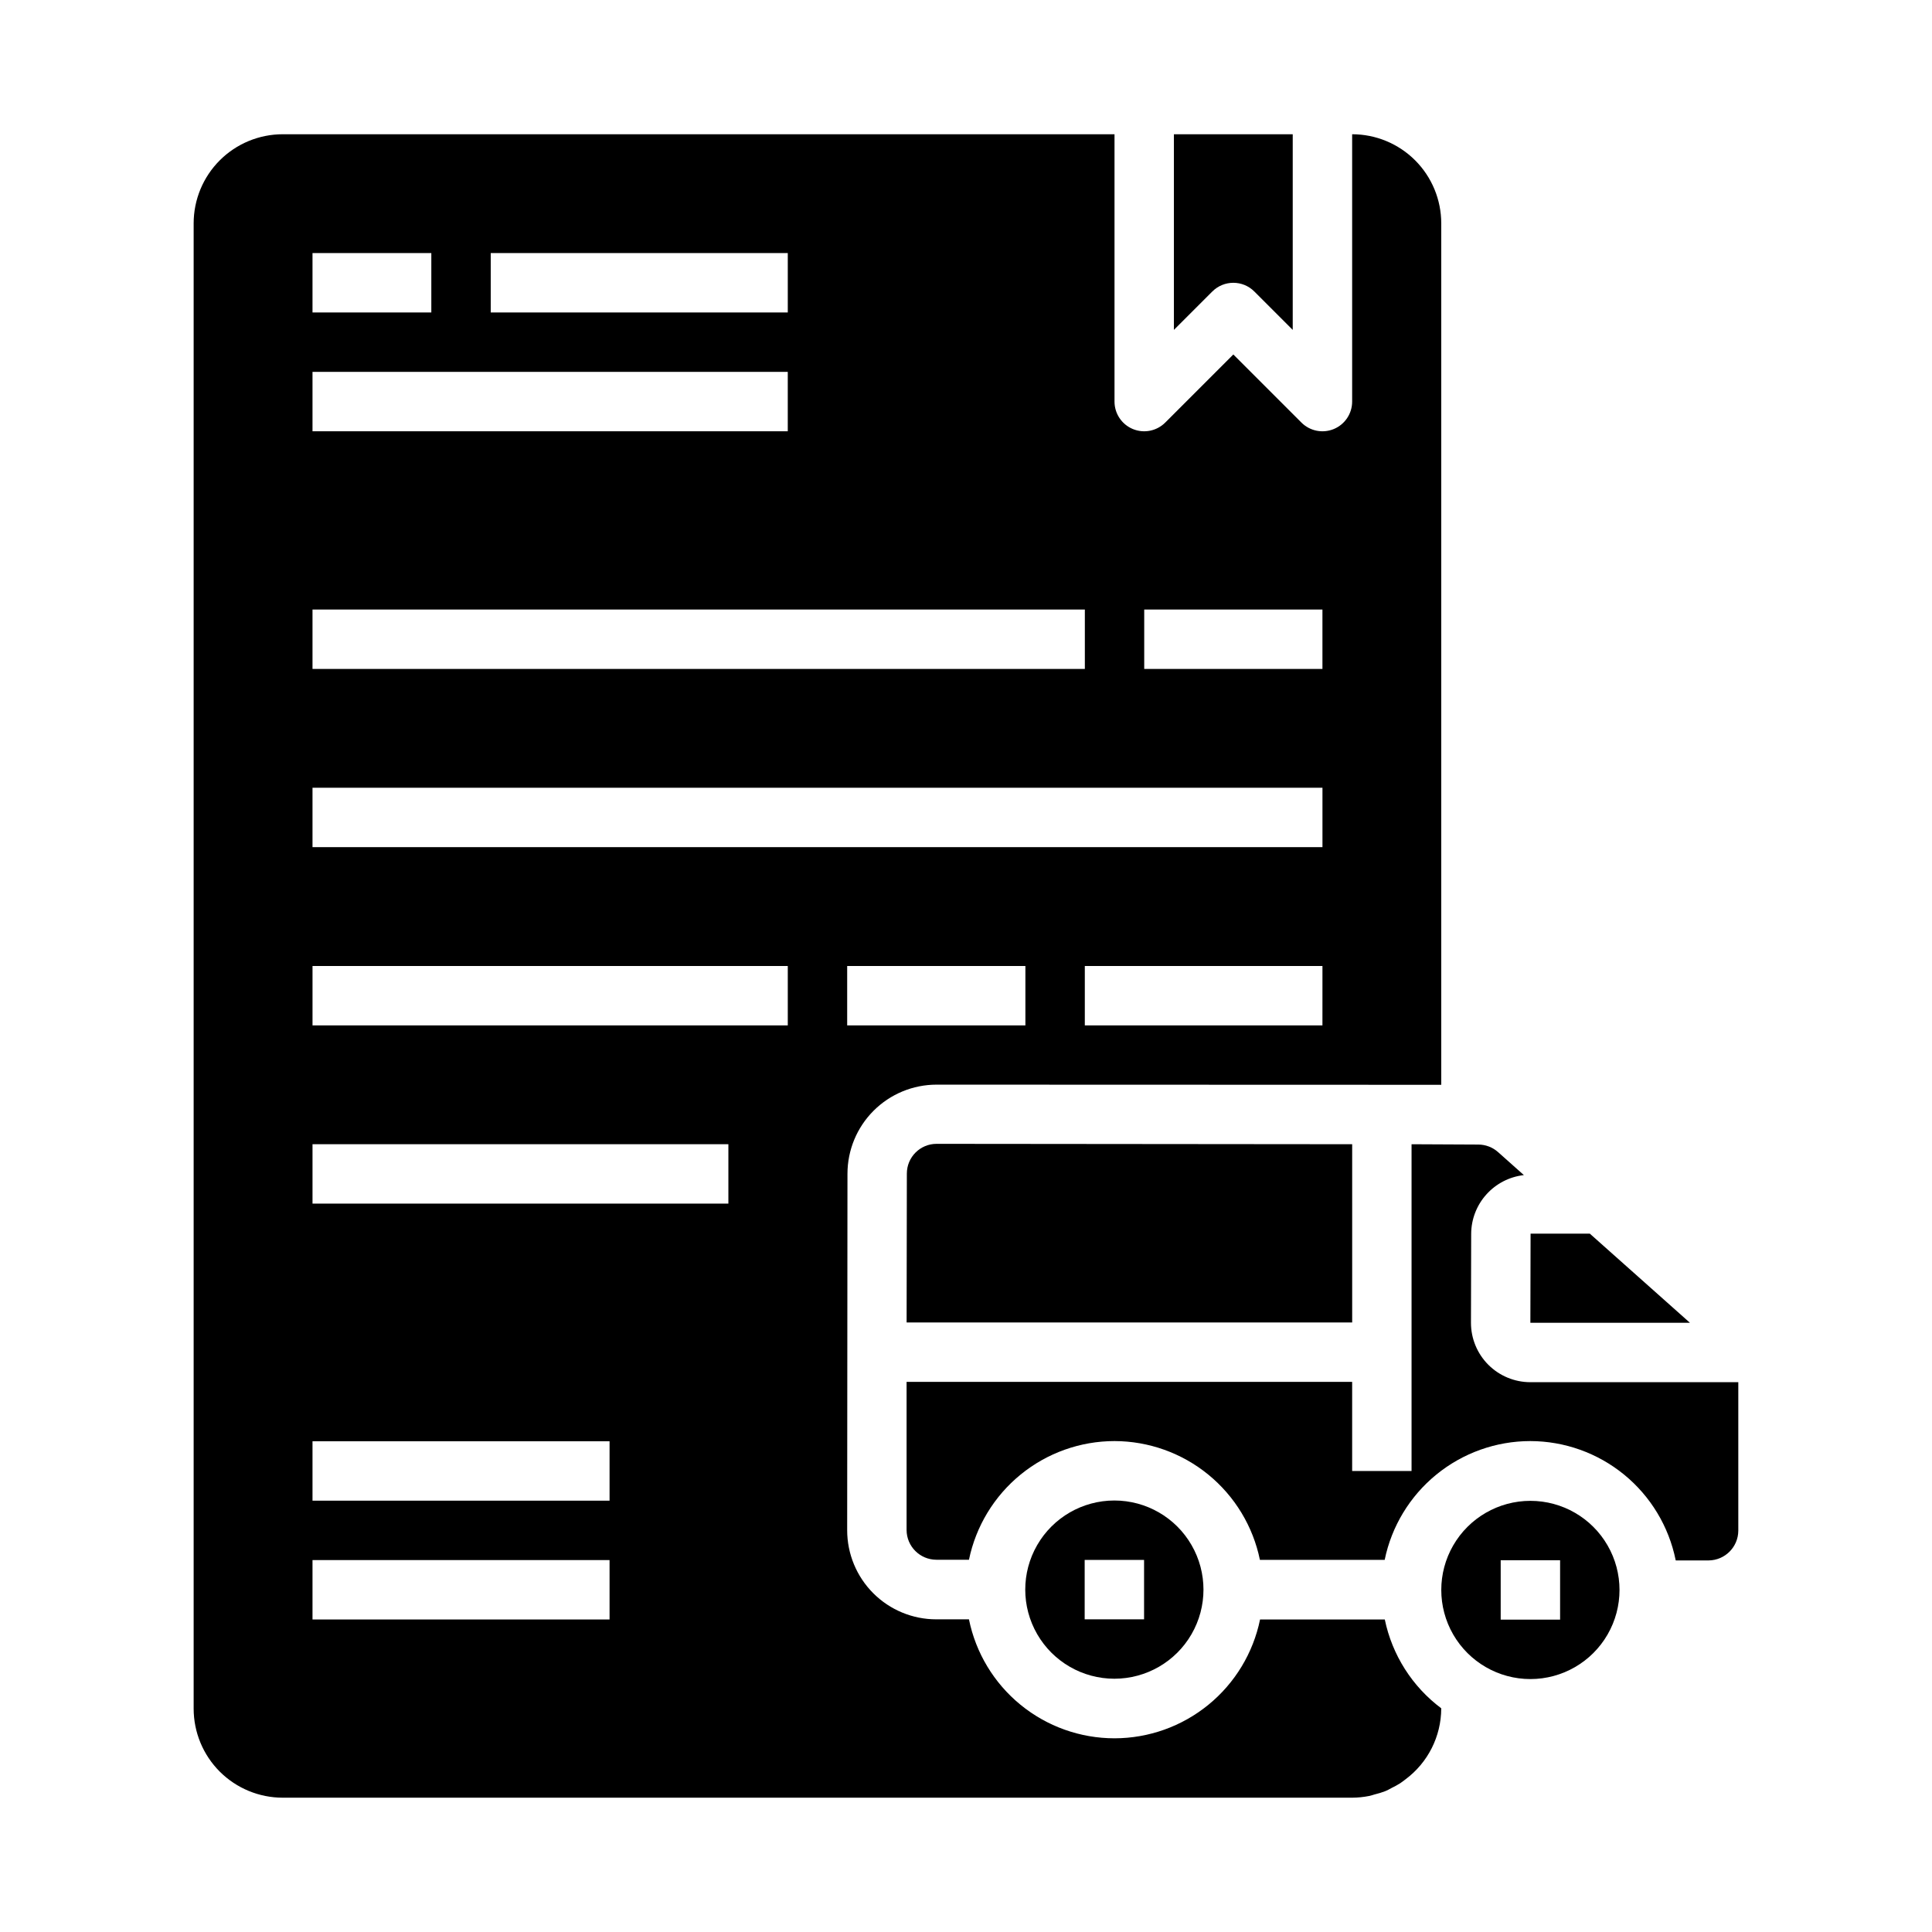
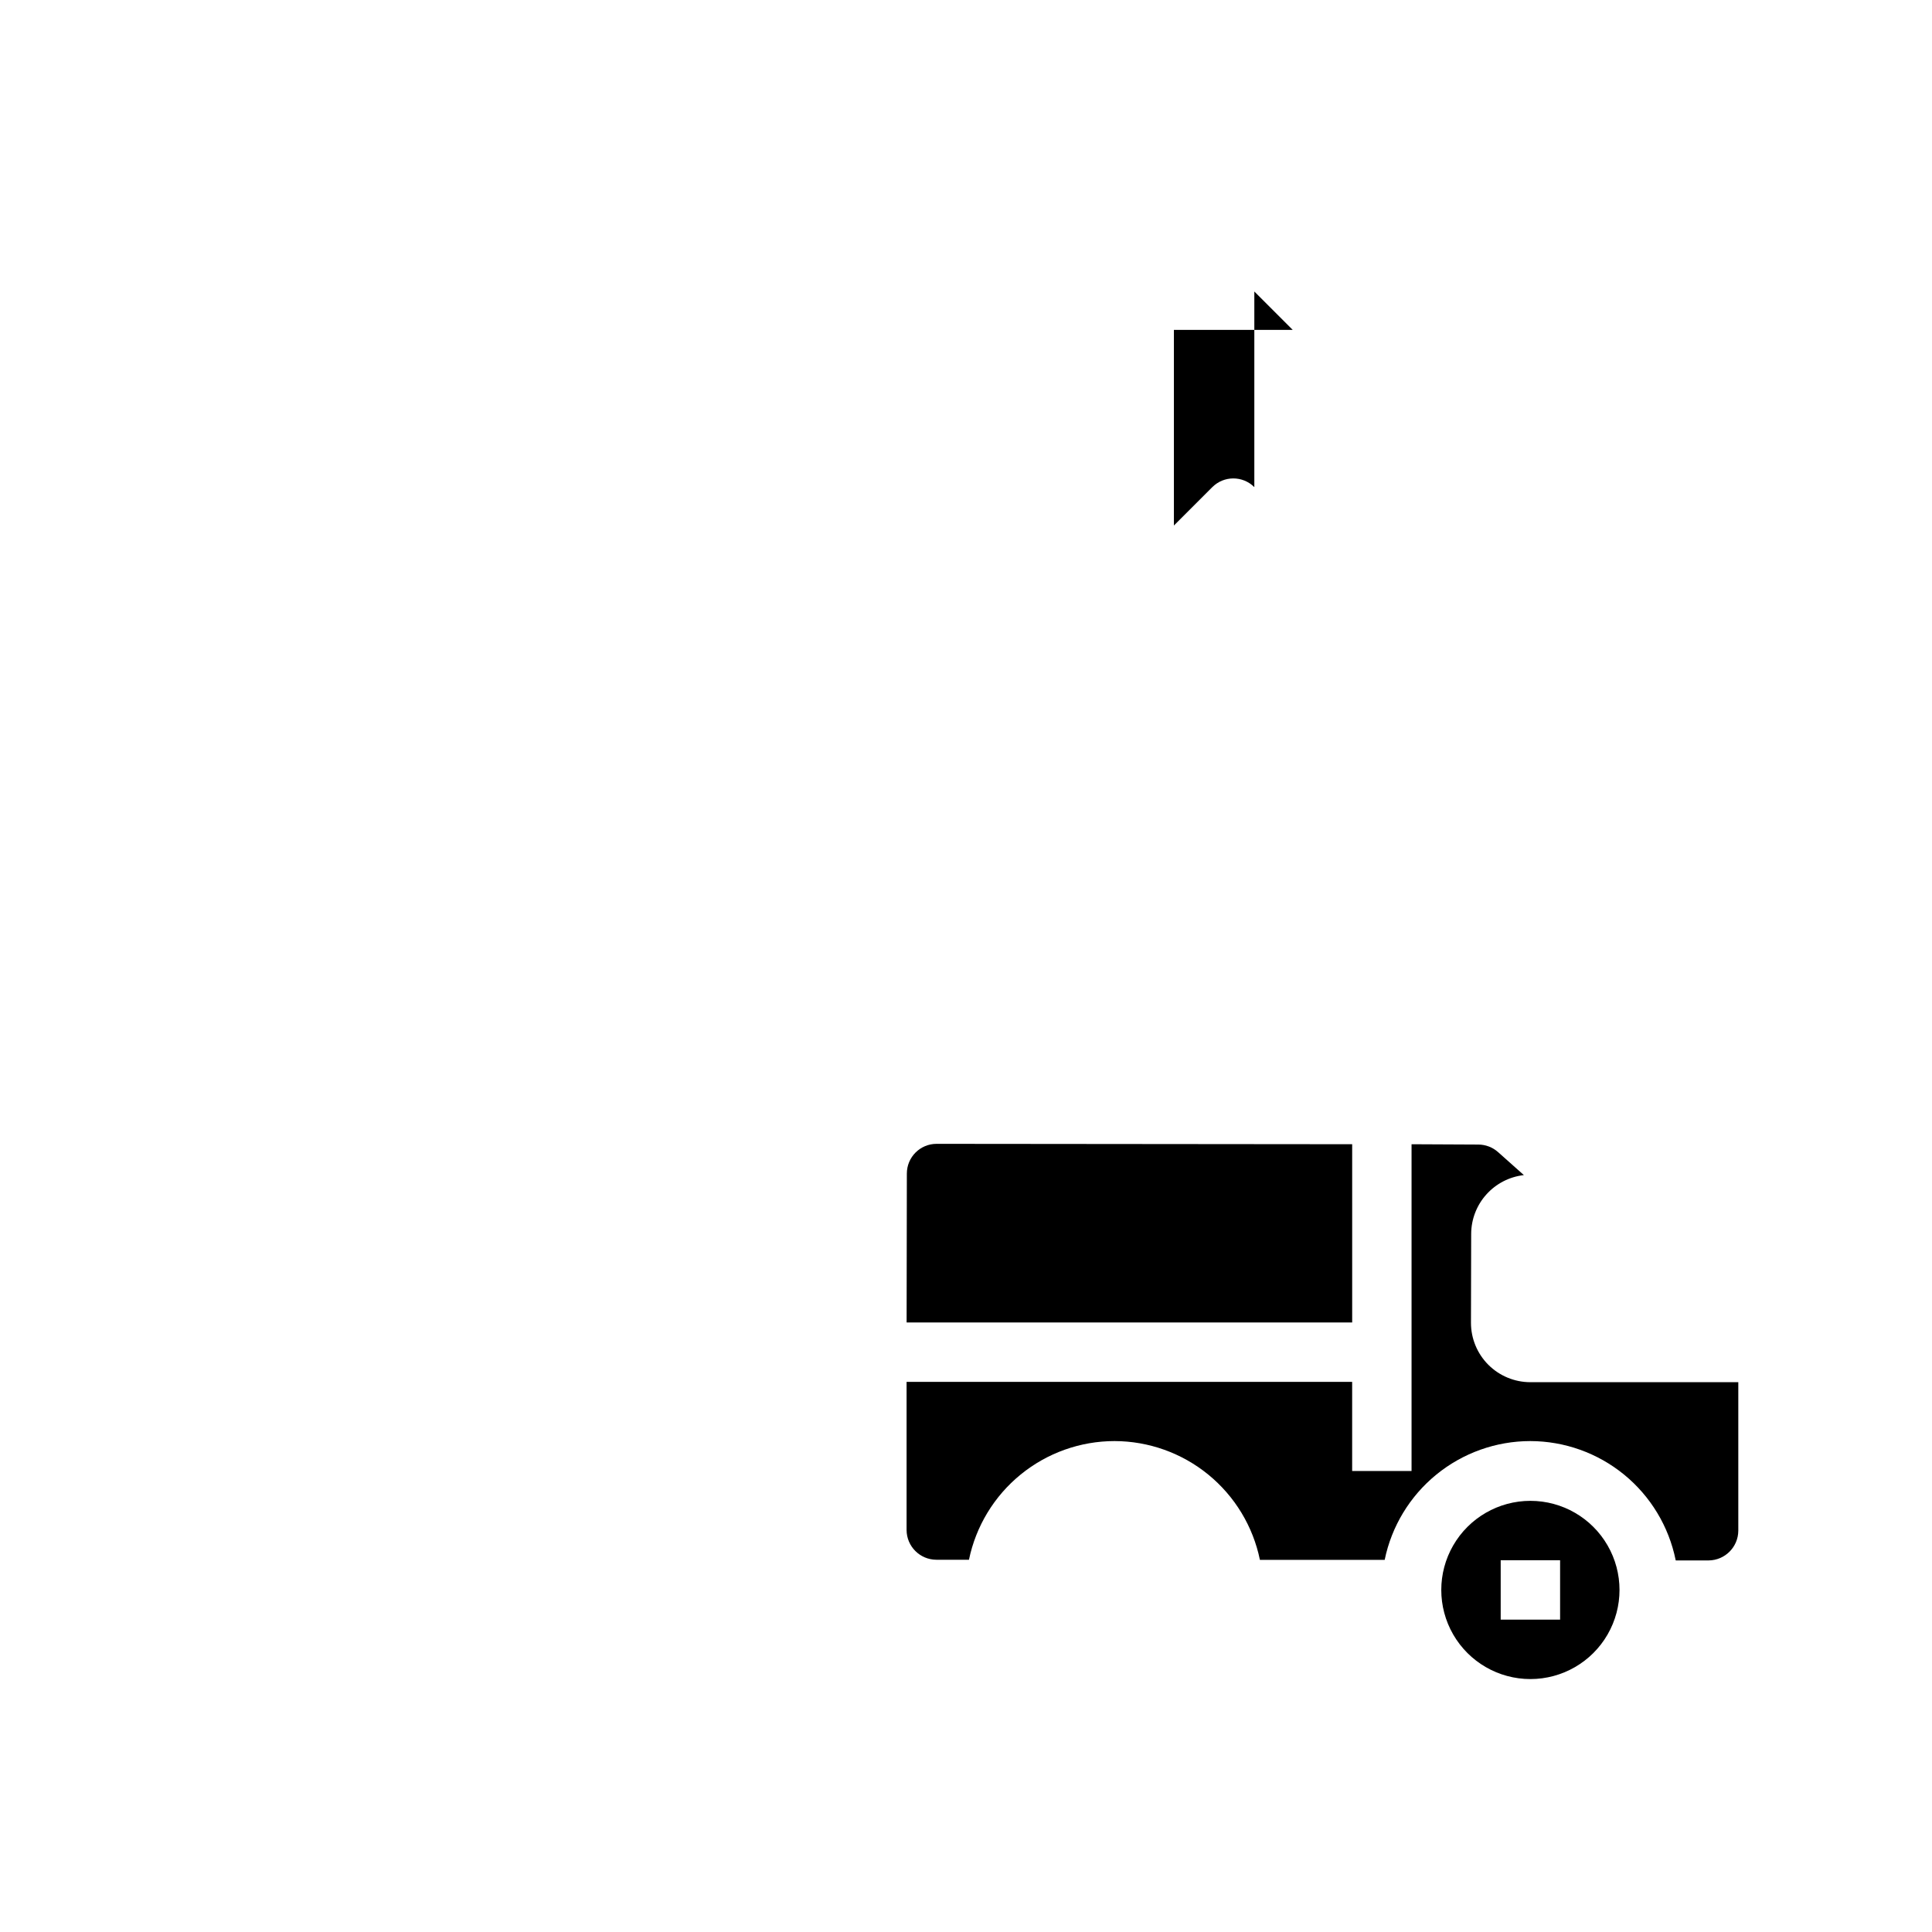
<svg xmlns="http://www.w3.org/2000/svg" fill="#000000" width="800px" height="800px" version="1.1" viewBox="144 144 512 512">
  <g>
    <path d="m549.57 588.97c8.438 0 16.234-4.5 20.453-11.805 4.219-7.309 4.219-16.312 0-23.617-4.219-7.309-12.016-11.809-20.453-11.809s-16.234 4.5-20.453 11.809c-4.219 7.305-4.219 16.309 0 23.617 4.219 7.305 12.016 11.805 20.453 11.805zm-7.871-31.488h15.742v15.742h-15.742z" />
-     <path d="m476.41 221.25 10.176 10.176v-51.844h-31.488v51.844l10.18-10.18v0.004c3.074-3.074 8.059-3.074 11.133 0z" />
+     <path d="m476.41 221.25 10.176 10.176h-31.488v51.844l10.18-10.18v0.004c3.074-3.074 8.059-3.074 11.133 0z" />
    <path d="m588.09 557.53h8.707c4.332-0.031 7.84-3.539 7.871-7.875v-39.359h-55.105c-4.176 0-8.18-1.66-11.133-4.609-2.953-2.953-4.609-6.957-4.609-11.133l0.055-23.617c0.027-3.848 1.465-7.551 4.039-10.41 2.57-2.859 6.102-4.68 9.926-5.113l-6.84-6.094c-1.441-1.285-3.301-1.996-5.231-2l-17.695-0.086v86.594h-15.742v-23.617h-118.08v39.266c0.027 4.336 3.535 7.848 7.871 7.871h8.66c1.836-8.875 6.672-16.852 13.695-22.578 7.027-5.731 15.812-8.863 24.879-8.871 9.062 0.02 17.844 3.16 24.863 8.895 7.019 5.738 11.848 13.715 13.668 22.594h33.062c1.824-8.883 6.66-16.867 13.688-22.605 7.027-5.734 15.816-8.875 24.887-8.883 9.074 0.012 17.863 3.152 24.887 8.898 7.019 5.746 11.84 13.738 13.648 22.629z" />
-     <path d="m510.99 573.18h-33.062c-1.824 8.883-6.66 16.867-13.688 22.602-7.023 5.738-15.812 8.875-24.883 8.887-9.078 0-17.879-3.141-24.91-8.887s-11.855-13.742-13.664-22.641h-8.66c-6.262 0-12.27-2.488-16.699-6.918-4.426-4.43-6.914-10.438-6.914-16.699l0.078-94.465c0-6.262 2.488-12.27 6.918-16.699 4.426-4.43 10.434-6.918 16.699-6.918l133.74 0.043v-228.29c0-6.266-2.488-12.273-6.914-16.699-4.43-4.43-10.438-6.918-16.699-6.918v70.848c0 3.184-1.918 6.055-4.859 7.273-2.941 1.215-6.328 0.543-8.578-1.707l-18.051-18.051-18.051 18.051c-2.254 2.25-5.637 2.922-8.578 1.707-2.941-1.219-4.859-4.09-4.859-7.273v-70.848h-220.42c-6.262 0-12.27 2.488-16.699 6.918-4.43 4.426-6.918 10.434-6.918 16.699v393.6c0 6.262 2.488 12.27 6.918 16.699 4.43 4.426 10.438 6.914 16.699 6.914h283.39c1.512-0.008 3.023-0.16 4.508-0.457 0.52-0.102 1.016-0.285 1.52-0.426v0.004c0.941-0.227 1.863-0.512 2.766-0.859 0.535-0.211 1.039-0.496 1.574-0.789 0.812-0.387 1.598-0.82 2.359-1.297 0.496-0.316 0.953-0.691 1.426-1.047 5.926-4.414 9.43-11.355 9.461-18.742v-0.082c-7.691-5.754-13.008-14.129-14.957-23.535zm-95.25-157.44h-47.23v-15.742h47.23zm78.719 0h-62.973v-15.742h62.977zm-47.23-110.21h47.23v15.742h-47.23zm-173.18-94.465h78.719v15.742h-78.719zm-47.234 0h31.488v15.742h-31.488zm0 31.488h125.95v15.742h-125.95zm0 62.977h204.68v15.742h-204.68zm0 47.23h267.65v15.742l-267.65 0.004zm78.723 220.42h-78.723v-15.746h78.723zm0-31.488h-78.723v-15.746h78.723zm31.488-78.719h-110.21v-15.746h110.21zm15.742-47.23-125.95-0.004v-15.742h125.95z" />
-     <path d="m549.62 470.93-0.055 23.617h42.281l-26.527-23.617z" />
    <path d="m502.34 447.23-110.14-0.102c-4.348 0-7.875 3.523-7.875 7.871l-0.062 39.461h118.08z" />
-     <path d="m439.32 541.65c-8.438 0-16.234 4.5-20.453 11.809-4.219 7.305-4.219 16.309 0 23.613 4.219 7.309 12.016 11.809 20.453 11.809s16.234-4.5 20.449-11.809c4.219-7.305 4.219-16.309 0-23.613-4.215-7.309-12.012-11.809-20.449-11.809zm7.871 31.488h-15.742v-15.742h15.742z" />
  </g>
</svg>